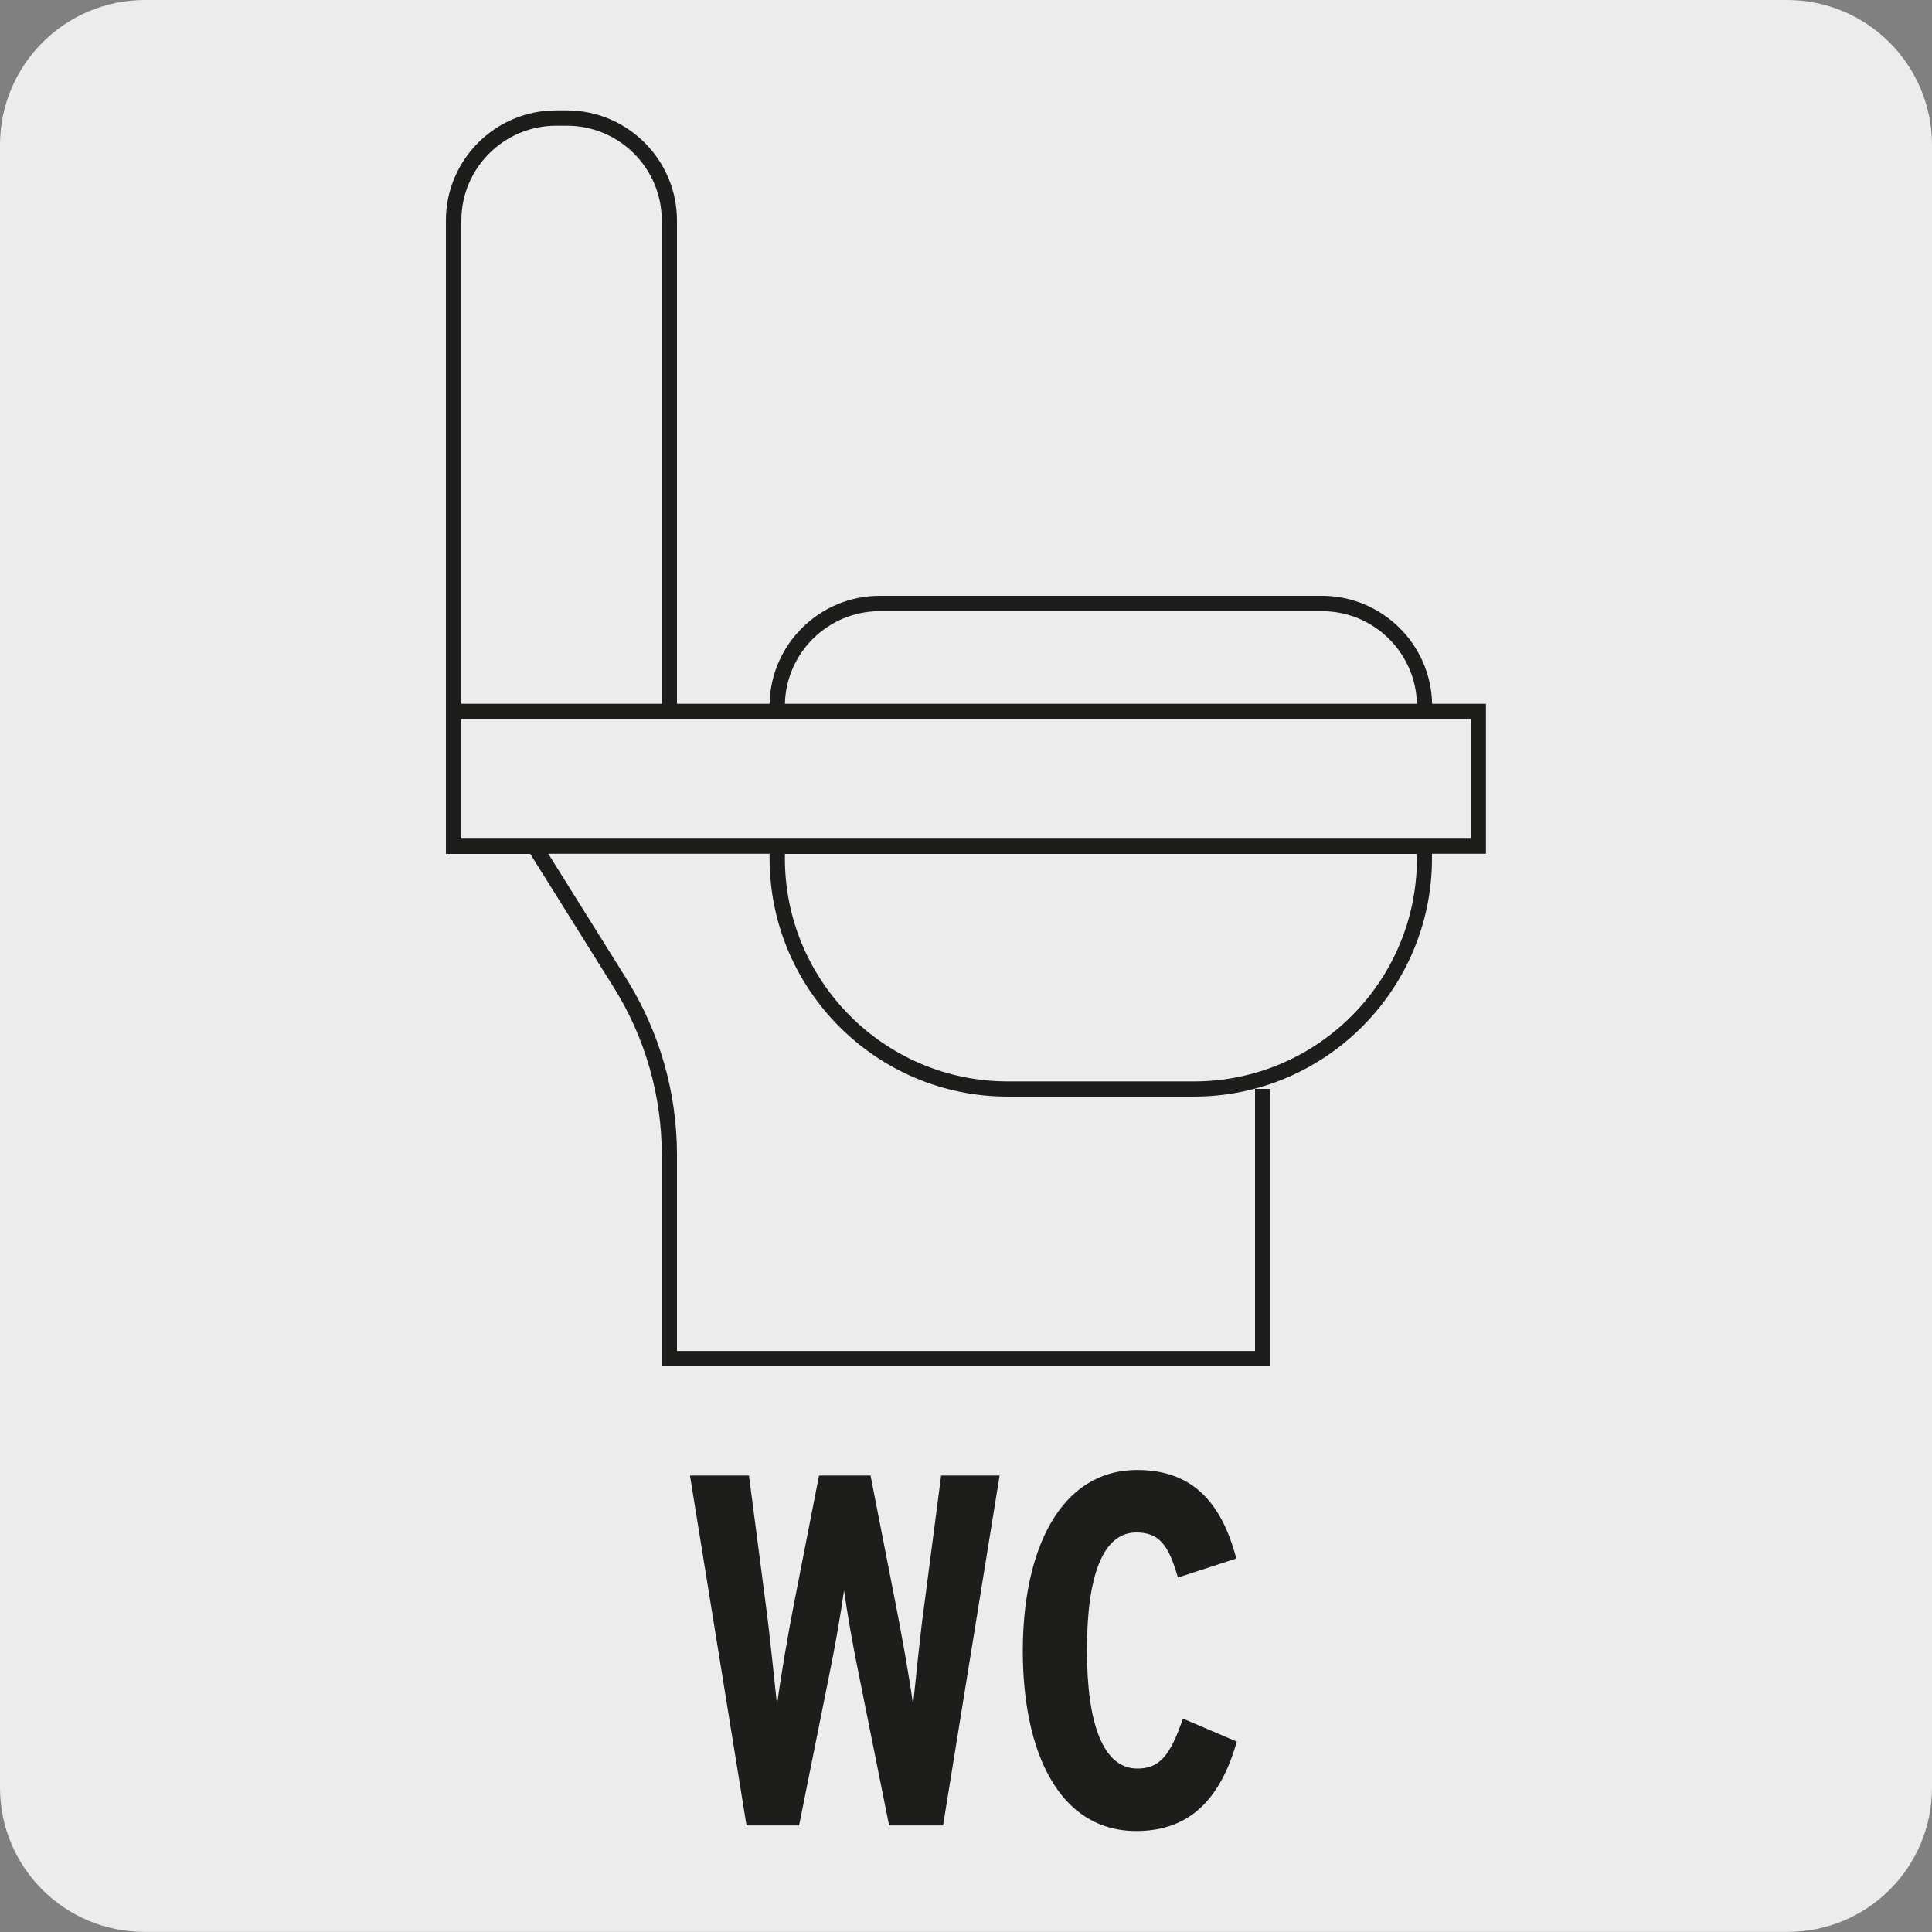
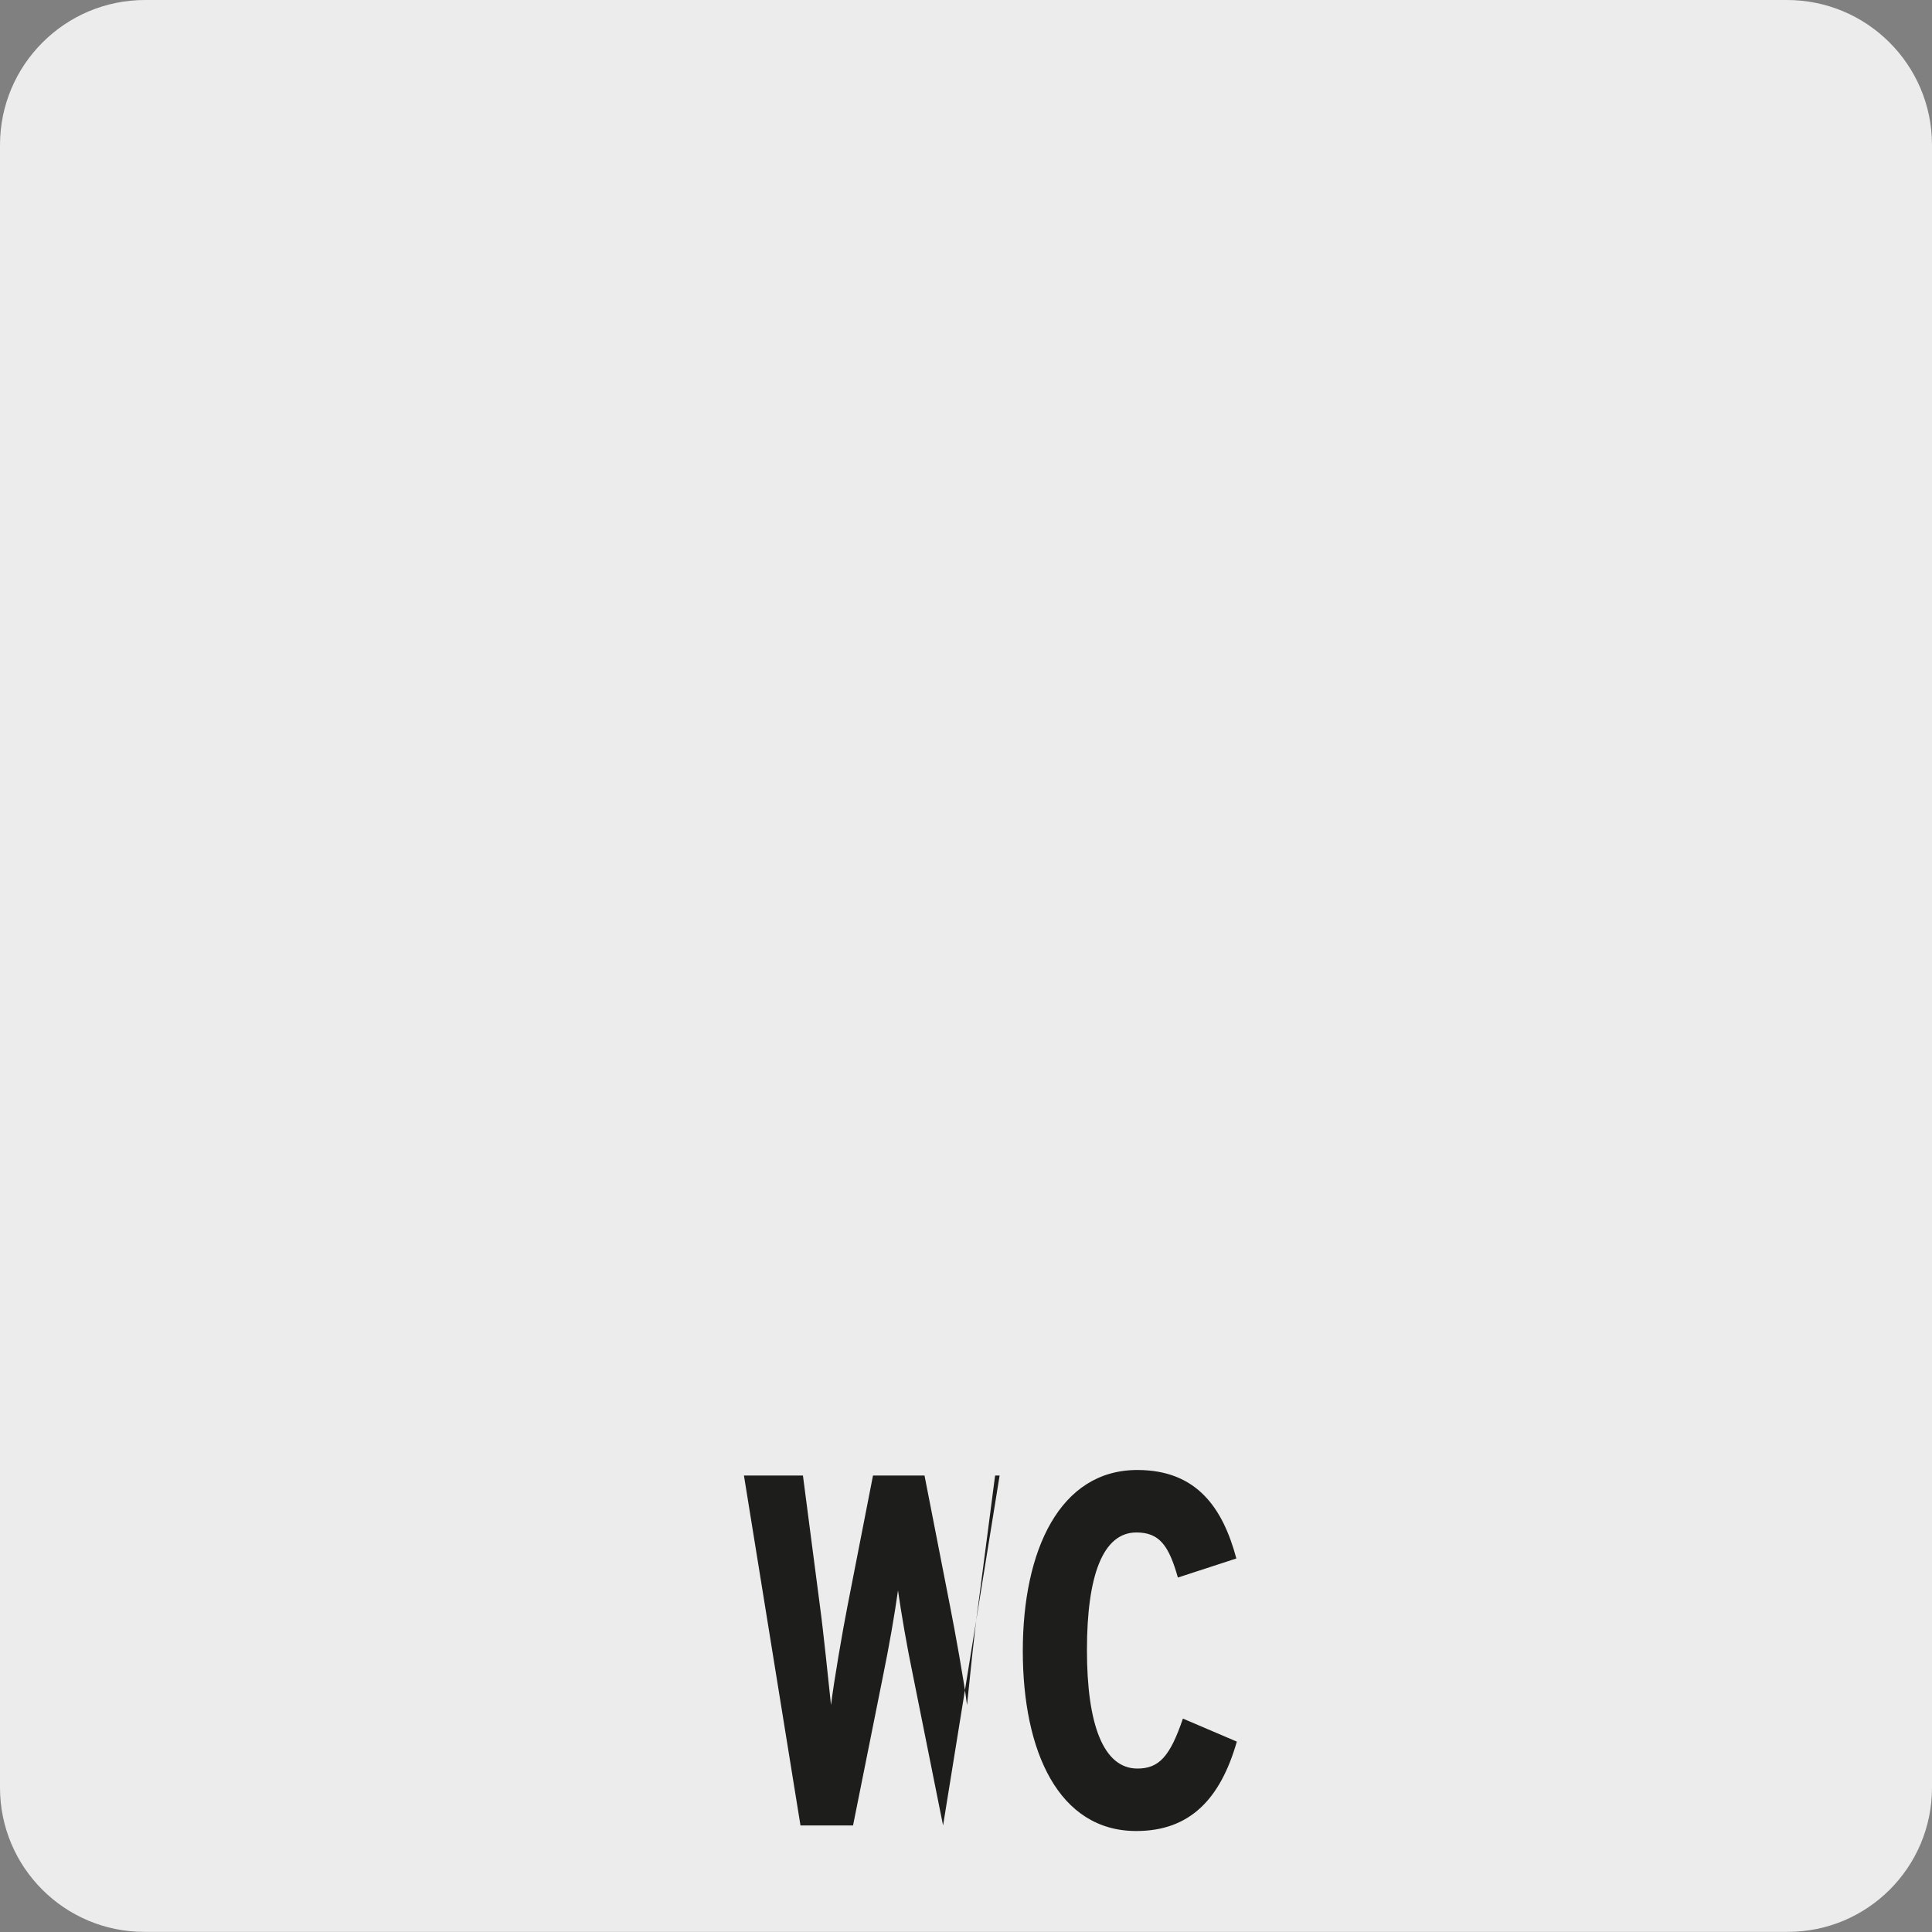
<svg xmlns="http://www.w3.org/2000/svg" viewBox="0 0 150 150">
  <rect x="0" y="0" width="150" height="150" fill="#808080" stroke="none" />
  <path d="m11.26 0h127.44c6.22-.02 11.28 5 11.3 11.22v.03 127.54c0 6.19-5.01 11.2-11.2 11.2h-127.6c-6.19 0-11.2-5.02-11.2-11.2v-127.53c0-6.22 5.05-11.26 11.26-11.26z" fill="#edecec" />
  <g fill="#1d1d1b">
-     <path d="m77.61 114.56-4.39 27.17h-4.19l-2.29-11.42c-.55-2.64-.94-4.97-1.21-6.83-.27 1.91-.66 4.19-1.2 6.83l-2.29 11.42h-4.08l-4.39-27.17h4.58l1.32 10.13c.27 1.98.66 5.82.86 7.69.23-1.87.89-5.71 1.28-7.69l1.98-10.13h4l1.98 10.13c.39 1.98 1.09 5.82 1.32 7.69.19-1.87.58-5.71.86-7.69l1.32-10.13h4.55z" />
+     <path d="m77.61 114.56-4.39 27.17l-2.29-11.42c-.55-2.64-.94-4.97-1.21-6.83-.27 1.91-.66 4.19-1.2 6.83l-2.29 11.42h-4.08l-4.39-27.17h4.58l1.32 10.13c.27 1.98.66 5.82.86 7.69.23-1.87.89-5.71 1.28-7.69l1.98-10.13h4l1.98 10.13c.39 1.98 1.09 5.82 1.32 7.69.19-1.87.58-5.71.86-7.69l1.32-10.13h4.55z" />
    <path d="m96.03 135.21c-1.28 4.47-3.65 6.95-7.81 6.95-6.02 0-8.81-6.17-8.81-13.98s2.87-14.05 8.89-14.05c4.62 0 6.64 2.95 7.69 6.87l-4.54 1.48c-.7-2.48-1.43-3.5-3.22-3.5-2.6 0-3.84 3.34-3.84 9.13s1.28 9.2 3.92 9.2c1.67 0 2.53-.93 3.53-3.88l4.19 1.79z" />
-     <path d="m98.63 106.08h-47.25v-16.42c0-4.6-1.29-9.1-3.73-13l-6.48-10.36h-6.55v-49.18c0-4.71 3.83-8.55 8.55-8.55h.84c4.71 0 8.55 3.84 8.55 8.55v37.52h7.19c.09-4.63 3.89-8.38 8.55-8.38h34.33c4.66 0 8.46 3.74 8.56 8.38h4.18v11.65h-4.19v.35c0 10.2-8.3 18.5-18.49 18.5h-14.45c-10.2 0-18.49-8.3-18.49-18.5v-.35h-17.18l6.09 9.74c2.55 4.09 3.9 8.8 3.9 13.63v15.23h44.88v-20.35h1.19v21.53zm-37.69-39.78v.35c0 9.55 7.76 17.31 17.31 17.31h14.45c9.54 0 17.31-7.76 17.31-17.31v-.35zm-25.13-1.19h78.38v-9.28h-78.38zm25.13-10.47h49.07c-.09-3.98-3.36-7.19-7.37-7.19h-34.33c-4.01 0-7.27 3.21-7.37 7.19zm-25.13 0h15.57v-37.52c0-4.06-3.3-7.36-7.36-7.36h-.84c-4.06 0-7.36 3.3-7.36 7.36v37.52z" />
  </g>
</svg>